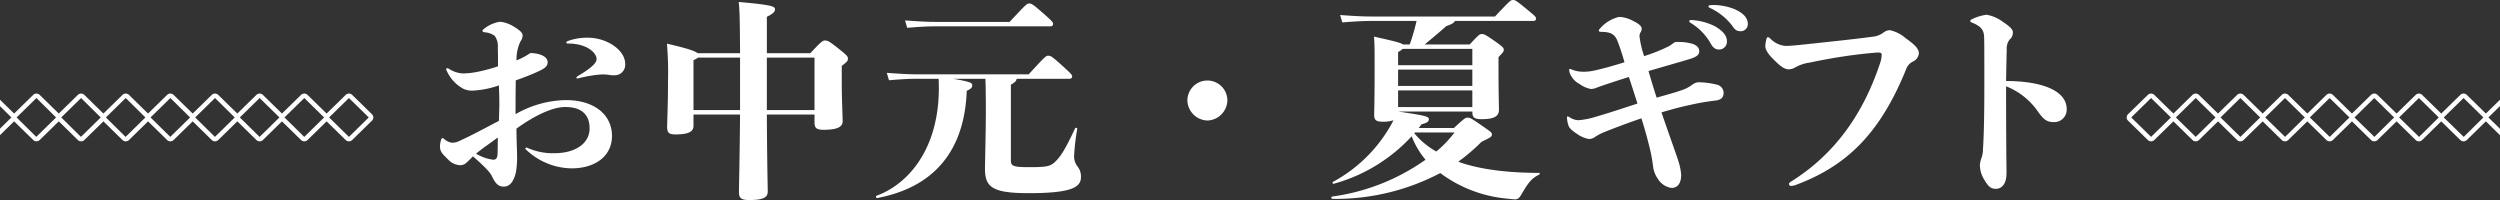
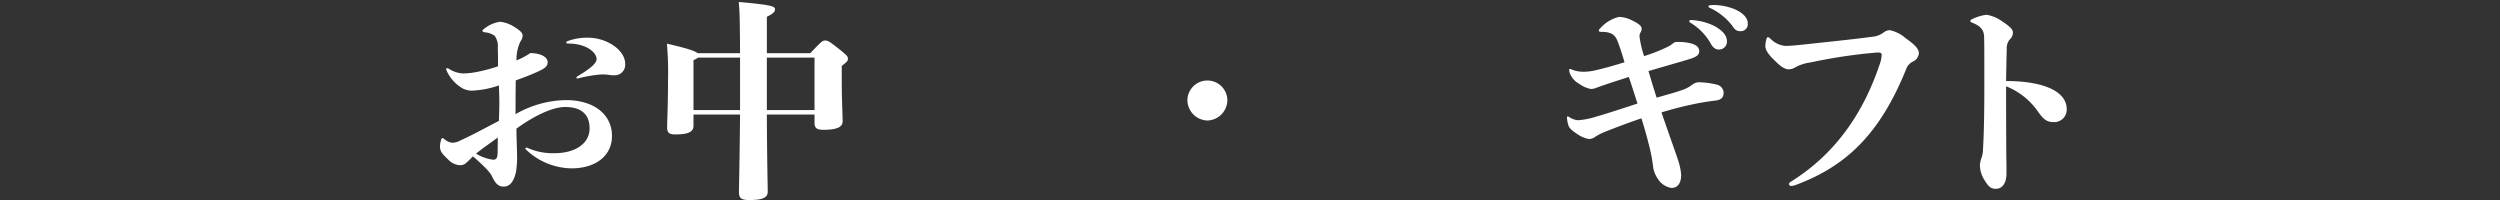
<svg xmlns="http://www.w3.org/2000/svg" width="375" height="30">
  <rect width="100%" height="100%" fill="#333333" stroke="none" />
  <defs>
    <clipPath id="a">
      <path data-name="長方形 5385" transform="translate(0 1472)" fill="none" d="M0 0h59v15H0z" />
    </clipPath>
    <clipPath id="b">
-       <path data-name="長方形 5384" fill="#fff" d="M0 0h74v9H0z" />
-     </clipPath>
+       </clipPath>
    <clipPath id="c">
      <path data-name="長方形 5387" fill="none" d="M0 0h59v15H0z" />
    </clipPath>
  </defs>
  <g data-name="グループ 5719">
    <g data-name="グループ 5435" fill="#fff">
      <path data-name="パス 6080" d="M79.08 22.163a9.336 9.336 0 0 0 4.053.819c3.2 0 5.306-1.481 5.306-3.718 0-2.11-1.252-3.213-3.658-3.213-1.911 0-4.612 1.292-7.314 3.244 0 1.386.1 3.528.1 4.316a13.826 13.826 0 0 1-.165 2.142c-.263 1.26-.824 2.237-1.811 2.237-.626 0-1.153-.189-1.746-1.449-.231-.5-.593-1.071-2.9-3.087-.428.441-.857.851-1.12 1.071a1.306 1.306 0 0 1-.857.252 2.613 2.613 0 0 1-1.746-.851C66.3 23.044 66 22.698 66 21.974a3.363 3.363 0 0 1 .2-1.1c.066-.125.1-.158.165-.158s.133.032.3.158a2.028 2.028 0 0 0 1.219.536 2.7 2.7 0 0 0 1.187-.347c1.877-.85 3.69-1.858 5.765-2.929.032-1.04.065-1.859.065-2.709 0-.819-.033-1.638-.065-2.615a13.961 13.961 0 0 1-4.053.788 3.162 3.162 0 0 1-1.285-.284 5.736 5.736 0 0 1-2.536-2.8.273.273 0 0 1-.033-.158.149.149 0 0 1 .164-.126.483.483 0 0 1 .2.063 4.274 4.274 0 0 0 2.175.725 12.414 12.414 0 0 0 2.5-.315 24.419 24.419 0 0 0 2.735-.756c0-.851 0-1.764-.033-2.8a2.629 2.629 0 0 0-.461-1.764 2.876 2.876 0 0 0-1.483-.535c-.231-.032-.362-.127-.362-.221s.165-.253.3-.347A4.911 4.911 0 0 1 75 3.263a4.779 4.779 0 0 1 2.009.692c.956.567 1.385.977 1.385 1.355a1.564 1.564 0 0 1-.329.914 6.29 6.29 0 0 0-.593 2.835 10.42 10.42 0 0 0 2.075-1.1c1.614.032 2.6.6 2.6 1.386 0 .693-.627 1.008-1.582 1.449-.89.41-2.109.882-3.2 1.26-.033 2.394-.033 3.654-.033 5.072a15.585 15.585 0 0 1 7.578-2.111c4.086 0 6.886 2.078 6.886 5.387 0 3.055-2.57 4.851-6.063 4.851a10.092 10.092 0 0 1-6.853-2.835.169.169 0 0 1-.066-.158.149.149 0 0 1 .164-.126Zm-7.676.881a6.465 6.465 0 0 0 2.57.914c.428 0 .626-.221.659-.851.033-.913.033-1.859.033-2.488-1.285.977-2.01 1.417-3.262 2.425m15.188-11.281c-.1 0-.132-.031-.132-.126 0-.063.132-.189.461-.378 1.779-1.071 2.57-1.827 2.57-2.394 0-1.008-1.582-2.331-4.185-2.331-.263 0-.362-.032-.362-.158 0-.095.1-.157.231-.221a8.432 8.432 0 0 1 3-.5c2.9 0 5.6 1.889 5.6 3.906a1.576 1.576 0 0 1-1.615 1.733 3.638 3.638 0 0 1-.824-.063 6.674 6.674 0 0 0-1.152-.063 19.413 19.413 0 0 0-3.493.6Z" />
      <path data-name="パス 6081" d="M104.023 18.893c0 .889-.824 1.27-2.7 1.27-.923 0-1.252-.222-1.252-1.079s.132-3.4.132-6.982a50.019 50.019 0 0 0-.165-5.553c2.9.666 4.185 1.078 4.613 1.427h6.359c-.033-5.363-.066-6.283-.2-7.679 5.074.444 5.437.666 5.437 1.111 0 .381-.329.666-1.219 1.111v5.458h6.523c1.713-1.84 1.878-1.9 2.208-1.9.362 0 .559.064 1.811 1.047 1.516 1.206 1.615 1.333 1.615 1.682 0 .317-.065.413-.922 1.079v2.444c0 2.444.131 5.109.131 5.871 0 .889-.922 1.269-2.867 1.269-1.021 0-1.35-.254-1.35-1.079v-1.206h-7.15c.033 7.236.133 10.853.133 11.551 0 .889-.693 1.269-2.768 1.269-1.153 0-1.549-.254-1.549-1.174 0-.73.1-4.538.165-11.646h-6.985Zm6.985-2.38v-7.87h-6.293a3.592 3.592 0 0 1-.692.381v7.49Zm11.169-7.87h-7.15v7.87h7.15Z" />
-       <path data-name="パス 6082" d="M152.489 11.817c-.033.317-.2.507-.857.888v11.322c0 .856.264 1.047 2.735 1.047 2.57 0 3.163-.1 3.888-.793.758-.729 1.384-1.554 3-5.011.066-.159.362-.127.329.063a33.581 33.581 0 0 0-.462 3.933 2.462 2.462 0 0 0 .462 1.649 2.388 2.388 0 0 1 .56 1.649c0 1.554-1.483 2.41-7.842 2.41-5.437 0-6.556-.888-6.556-3.679 0-.793.132-5.709.132-8.5 0-2.854-.033-4.122-.066-4.979h-4.844c2.834.476 2.867.666 2.867.982 0 .35-.165.508-.824.825-.33 9.007-4.909 14.462-13.41 16.08-.2.032-.3-.285-.1-.349 4.613-1.681 9.325-6.85 9.325-16.143 0-.412 0-.856-.033-1.395h-3.228c-1.154 0-2.34.063-4.217.222l-.329-1.11c2.174.159 3.393.222 4.547.222h16.737c2.5-2.727 2.6-2.791 2.932-2.791.362 0 .527.063 2.208 1.586 1.219 1.11 1.384 1.3 1.384 1.522s-.165.349-.428.349Zm-16.733-8.754c2.175.159 3.394.222 4.547.222h11.136c2.5-2.664 2.6-2.759 2.932-2.759.362 0 .56.1 2.175 1.522 1.185 1.047 1.416 1.269 1.416 1.554 0 .222-.165.349-.428.349h-17.235c-1.153 0-2.339.063-4.217.222Z" />
      <path data-name="パス 6083" d="M181.108 18.077a3.1 3.1 0 0 1-3-3 3 3 0 0 1 6 0 3.1 3.1 0 0 1-3 3" />
-       <path data-name="パス 6084" d="M218.083 19.204c1.647-1.524 1.746-1.555 2.043-1.555.362 0 .526.064 2.174 1.206 1.318.921 1.483 1.016 1.483 1.3 0 .317-.066.413-1.548 1.111a28.041 28.041 0 0 1-3.493 2.984c2.5.952 6.59 1.682 12.092 1.682.2 0 .164.19 0 .285-1.121.54-1.647 1.27-2.57 2.858-.329.571-.56.825-.988.825-.165 0-.626-.032-1.12-.1a19.724 19.724 0 0 1-10.115-3.841 33.777 33.777 0 0 1-16.178 3.873.177.177 0 0 1-.033-.348 31.611 31.611 0 0 0 14-5.523 12.361 12.361 0 0 1-2.076-3.524 24.818 24.818 0 0 1-11.661 7.119.157.157 0 0 1-.131-.285 21.977 21.977 0 0 0 8.764-8.666l.3-.571a4.61 4.61 0 0 1-1.582.222c-.988 0-1.317-.222-1.317-.984 0-.635.066-2.127.066-6.38 0-3.587 0-4.221-.1-5.4 3 .667 4.02.921 4.349 1.175h1.021a30.965 30.965 0 0 0 1.021-3.524h-6.82c-1.152 0-2.438.064-4.316.222l-.329-1.111c2.175.159 3.493.222 4.646.222h18.582C226.488.095 226.619 0 226.916 0c.362 0 .461.032 2.076 1.365 1.285 1.048 1.417 1.175 1.417 1.428 0 .222-.165.349-.428.349h-11.73c-.1.222-.461.508-1.285.762-1.021.889-1.91 1.651-3.262 2.762h6.755c1.417-1.524 1.483-1.555 1.812-1.555.362 0 .461.032 1.977 1.079 1.219.857 1.317 1.016 1.317 1.27s-.032.317-.79 1.111v1.685c0 3.967.066 5.332.066 6.221s-.593 1.4-2.57 1.4c-1.12 0-1.417-.254-1.417-1.048v-.1h-11.14c4.316.635 4.613.762 4.613 1.175 0 .317-.264.54-1.088.73l-.428.571Zm-7.677-11.872a3.782 3.782 0 0 1-.692.477v1.968h11.136V7.332Zm-.692 5.555h11.136v-2.444h-11.136Zm0 3.174h11.136v-2.505h-11.136Zm2.438 3.936a11.665 11.665 0 0 0 3.294 2.73 17.2 17.2 0 0 0 2.735-2.857h-5.93Z" />
      <path data-name="パス 6085" d="M251.681 23.949a8.861 8.861 0 0 1 .494 2.278c0 1.3-.56 1.961-1.45 1.961a2.88 2.88 0 0 1-2.043-1.36 4.175 4.175 0 0 1-.692-1.645 24.926 24.926 0 0 0-.725-3.733c-.3-1.234-.659-2.436-1.054-3.7a108.529 108.529 0 0 0-5.7 2.12 7.77 7.77 0 0 0-1.383.759 1.547 1.547 0 0 1-.791.221 4.3 4.3 0 0 1-1.812-.791c-.923-.6-1.186-.949-1.285-1.329a4.651 4.651 0 0 1-.2-1.076c0-.095.032-.19.1-.19a.762.762 0 0 1 .3.127 2.611 2.611 0 0 0 1.284.443 11.69 11.69 0 0 0 2.7-.538c1.449-.411 3.394-1.044 6.194-1.962a307.51 307.51 0 0 0-1.285-3.987c-1.417.443-3.294 1.044-4.777 1.582a2.58 2.58 0 0 1-.89.221 4.11 4.11 0 0 1-1.746-.759 3.023 3.023 0 0 1-1.418-1.55 1.813 1.813 0 0 1-.131-.57.14.14 0 0 1 .131-.127.646.646 0 0 1 .3.1 4.537 4.537 0 0 0 1.582.316 7.305 7.305 0 0 0 1.811-.19c1.187-.253 3.1-.79 4.482-1.234-.363-1.233-.66-2.182-1.055-3.195-.4-.981-.988-1.36-2.437-1.36-.264 0-.362-.095-.362-.19 0-.063.033-.19.3-.443a5.416 5.416 0 0 1 2.736-1.614 4.65 4.65 0 0 1 1.977.538c.923.443 1.416.823 1.416 1.234a1.042 1.042 0 0 1-.164.538 1.173 1.173 0 0 0-.165.6 14.975 14.975 0 0 0 .692 2.974 25.06 25.06 0 0 0 3.394-1.329 3.83 3.83 0 0 0 .89-.538.911.911 0 0 1 .758-.253 7.127 7.127 0 0 1 2.241.285c.692.253.988.6.988 1.138 0 .57-.559.887-1.647 1.2-1.91.57-4.052 1.171-5.963 1.741a137.16 137.16 0 0 0 1.219 3.986c1.779-.506 2.834-.791 3.624-1.076a5.379 5.379 0 0 0 1.746-.886 1.7 1.7 0 0 1 .988-.348 12.6 12.6 0 0 1 2.637.348 1.306 1.306 0 0 1 1.054 1.2c0 .728-.362 1.107-1.251 1.2a36.008 36.008 0 0 0-3.691.633c-1.186.253-2.471.57-4.381 1.139 1.186 3.449 2.043 5.822 2.471 7.087m1.713-20.786c0-.095.1-.158.23-.158a8.99 8.99 0 0 1 3.625.949c1.12.664 1.779 1.36 1.779 2.246a1.179 1.179 0 0 1-1.186 1.234c-.592 0-.955-.317-1.383-1.139a8.549 8.549 0 0 0-2.965-2.911.231.231 0 0 1-.1-.221m2.867-2.183c0-.095.033-.158.23-.19a5.834 5.834 0 0 1 .792-.032 8.966 8.966 0 0 1 2.768.57c.988.411 2.109 1.107 2.109 2.246a1.053 1.053 0 0 1-1.154 1.107c-.559 0-.856-.316-1.186-.823a8.951 8.951 0 0 0-3.393-2.689c-.132-.063-.165-.127-.165-.19" />
      <path data-name="パス 6086" d="M268.65 27.891a.3.3 0 0 1-.3-.319c0-.1.132-.223.231-.287 6.49-4.022 10.839-10.023 13.41-17.747a4.372 4.372 0 0 0 .263-1.341c0-.223-.165-.319-.56-.319-.264 0-.758.064-1.549.128a80.469 80.469 0 0 0-8.625 1.371 6.246 6.246 0 0 0-2.241.734 1.928 1.928 0 0 1-.955.287c-.494 0-1.087-.255-2.142-1.341-.988-.926-1.384-1.628-1.384-2.139a4.829 4.829 0 0 1 .165-1.053c.066-.223.133-.287.2-.287.132 0 .231.064.4.223a3.569 3.569 0 0 0 2.24 1.085c.658 0 1.351-.064 2.6-.192 3.854-.415 7.61-.8 10.444-1.18a3.267 3.267 0 0 0 1.647-.607 1.7 1.7 0 0 1 .956-.383 5.188 5.188 0 0 1 2.405 1.212c1.45 1.021 1.976 1.628 1.976 2.266a1.513 1.513 0 0 1-.922 1.245 1.98 1.98 0 0 0-.956 1.053c-3.986 9.895-9.094 14.619-16.474 17.4a2.5 2.5 0 0 1-.824.192" />
      <path data-name="パス 6087" d="M300.94 23.049c.033 1.389.033 2.368.033 2.968 0 1.547-.692 2.305-1.582 2.305-.725 0-1.12-.284-1.746-1.358a4.2 4.2 0 0 1-.659-2.242 4.326 4.326 0 0 1 .264-1.105 3.934 3.934 0 0 0 .2-1.263c.132-2.052.2-5.051.2-9.5 0-5.3 0-6.347-.033-7.326-.033-1.01-.461-1.61-1.844-2.147-.166-.063-.231-.158-.231-.253 0-.063.066-.158.264-.253a7.088 7.088 0 0 1 2.175-.663 5.62 5.62 0 0 1 2.372 1.01c1.187.789 1.582 1.2 1.582 1.642a1.372 1.372 0 0 1-.494 1.074 2.156 2.156 0 0 0-.428 1.516c-.033.789-.066 2.81-.1 4.7 5.107 0 9.093 1.326 9.093 4.23a1.863 1.863 0 0 1-2.009 1.926c-1.055 0-1.516-.505-2.241-1.484a10.506 10.506 0 0 0-4.843-3.883c0 1.673 0 5.052.033 10.1" />
    </g>
    <g data-name="マスクグループ 7" clip-path="url(#a)" transform="translate(0 -1462)">
      <g data-name="グループ 5519">
        <g data-name="グループ 5515" transform="translate(-18 1475)" clip-path="url(#b)">
          <path data-name="パス 22029" d="m-.083 4.141 2.975-2.909a.695.695 0 0 1 .97 0l2.863 2.8 2.863-2.8a.695.695 0 0 1 .97 0l2.859 2.8 2.867-2.8a.695.695 0 0 1 .97 0l2.863 2.8 2.864-2.8a.695.695 0 0 1 .97 0l2.866 2.8 2.86-2.8a.695.695 0 0 1 .97 0l2.863 2.8 2.864-2.8a.694.694 0 0 1 .97 0l2.863 2.8 2.863-2.8a.694.694 0 0 1 .97 0l2.863 2.8 2.863-2.8a.695.695 0 0 1 .97 0l2.863 2.8 2.863-2.8a.695.695 0 0 1 .97 0l2.864 2.8 2.862-2.8a.695.695 0 0 1 .97 0l2.864 2.8 2.863-2.8a.695.695 0 0 1 .97 0l2.974 2.912a.662.662 0 0 1 0 .95l-2.974 2.91a.7.7 0 0 1-.97 0l-2.863-2.8-2.863 2.8a.7.7 0 0 1-.97 0l-2.863-2.8-2.863 2.8a.7.7 0 0 1-.97 0l-2.863-2.8-2.863 2.8a.7.7 0 0 1-.97 0l-2.863-2.8-2.863 2.8a.7.7 0 0 1-.97 0l-2.863-2.8-2.863 2.8a.7.7 0 0 1-.97 0l-2.863-2.8-2.863 2.8a.7.7 0 0 1-.97 0l-2.862-2.805-2.863 2.8a.7.7 0 0 1-.97 0l-2.867-2.8-2.863 2.8a.7.7 0 0 1-.97 0l-2.867-2.8-2.863 2.8a.7.7 0 0 1-.97 0l-2.863-2.8-2.863 2.8a.7.7 0 0 1-.97 0L-.083 5.091a.662.662 0 0 1 0-.95M70.34 7.532l2.977-2.916-2.977-2.912-2.974 2.912Zm-6.7 0 2.977-2.916-2.973-2.912-2.974 2.912Zm-6.7 0 2.977-2.916-2.97-2.912-2.974 2.912Zm-6.7 0 2.974-2.912-2.963-2.916-2.973 2.912Zm-6.7 0 2.974-2.912-2.96-2.916-2.973 2.912Zm-6.7 0 2.973-2.912-2.954-2.916-2.974 2.912Zm-6.7 0 2.973-2.912-2.951-2.916-2.973 2.912Zm-6.7 0 2.974-2.912-2.948-2.916-2.974 2.912Zm-6.7 0 2.974-2.912-2.944-2.916-2.974 2.912Zm-6.7 0 3.007-2.916-2.974-2.912-2.974 2.912Zm-6.7 0 3.011-2.916-2.974-2.912L.403 4.616Z" fill="#fff" />
        </g>
      </g>
    </g>
    <g data-name="マスクグループ 8" transform="translate(316 10)" clip-path="url(#c)">
      <g data-name="グループ 5521">
        <g data-name="グループ 5520" transform="translate(3 3)" clip-path="url(#b)">
          <path data-name="パス 22030" d="m74.082 4.141-2.974-2.909a.695.695 0 0 0-.97 0l-2.863 2.8-2.863-2.8a.695.695 0 0 0-.97 0l-2.863 2.8-2.864-2.8a.695.695 0 0 0-.97 0l-2.863 2.8-2.863-2.8a.695.695 0 0 0-.97 0l-2.863 2.8-2.863-2.8a.695.695 0 0 0-.97 0l-2.863 2.8-2.864-2.8a.694.694 0 0 0-.97 0l-2.863 2.8-2.863-2.8a.694.694 0 0 0-.97 0l-2.86 2.8-2.866-2.8a.695.695 0 0 0-.97 0l-2.864 2.8-2.862-2.8a.695.695 0 0 0-.97 0l-2.868 2.8-2.859-2.8a.695.695 0 0 0-.97 0l-2.863 2.8-2.863-2.8a.695.695 0 0 0-.97 0L.2 4.141a.662.662 0 0 0 0 .95l2.975 2.913a.7.7 0 0 0 .97 0l2.863-2.8 2.863 2.8a.7.7 0 0 0 .97 0l2.863-2.8 2.863 2.8a.7.7 0 0 0 .97 0l2.863-2.8 2.863 2.8a.7.7 0 0 0 .97 0l2.863-2.8 2.863 2.8a.7.7 0 0 0 .97 0l2.863-2.8 2.863 2.8a.7.7 0 0 0 .97 0l2.863-2.8 2.863 2.8a.7.7 0 0 0 .97 0l2.863-2.8 2.863 2.8a.7.7 0 0 0 .97 0l2.863-2.8 2.863 2.8a.7.7 0 0 0 .97 0l2.863-2.8 2.863 2.8a.7.7 0 0 0 .97 0l2.863-2.8 2.863 2.8a.7.7 0 0 0 .97 0l2.974-2.912a.662.662 0 0 0 0-.95M3.66 7.532.686 4.616 3.66 1.704l2.974 2.912Zm6.7 0L7.382 4.616l2.974-2.912 2.974 2.912Zm6.7 0-2.981-2.916 2.974-2.912 2.974 2.912Zm6.7 0-2.985-2.916 2.974-2.912 2.973 2.912Zm6.7 0-2.988-2.916 2.973-2.912 2.973 2.912Zm6.7 0-2.992-2.916 2.973-2.912 2.974 2.912Zm6.7 0-2.996-2.916 2.973-2.912 2.974 2.912Zm6.7 0-3-2.916 2.974-2.912 2.974 2.912Zm6.7 0-3.004-2.916 2.974-2.912 2.97 2.912Zm6.7 0-3.007-2.916 2.974-2.912L66.9 4.616Zm6.7 0-3.011-2.916 2.974-2.912L73.6 4.616Z" fill="#fff" />
        </g>
      </g>
    </g>
  </g>
</svg>